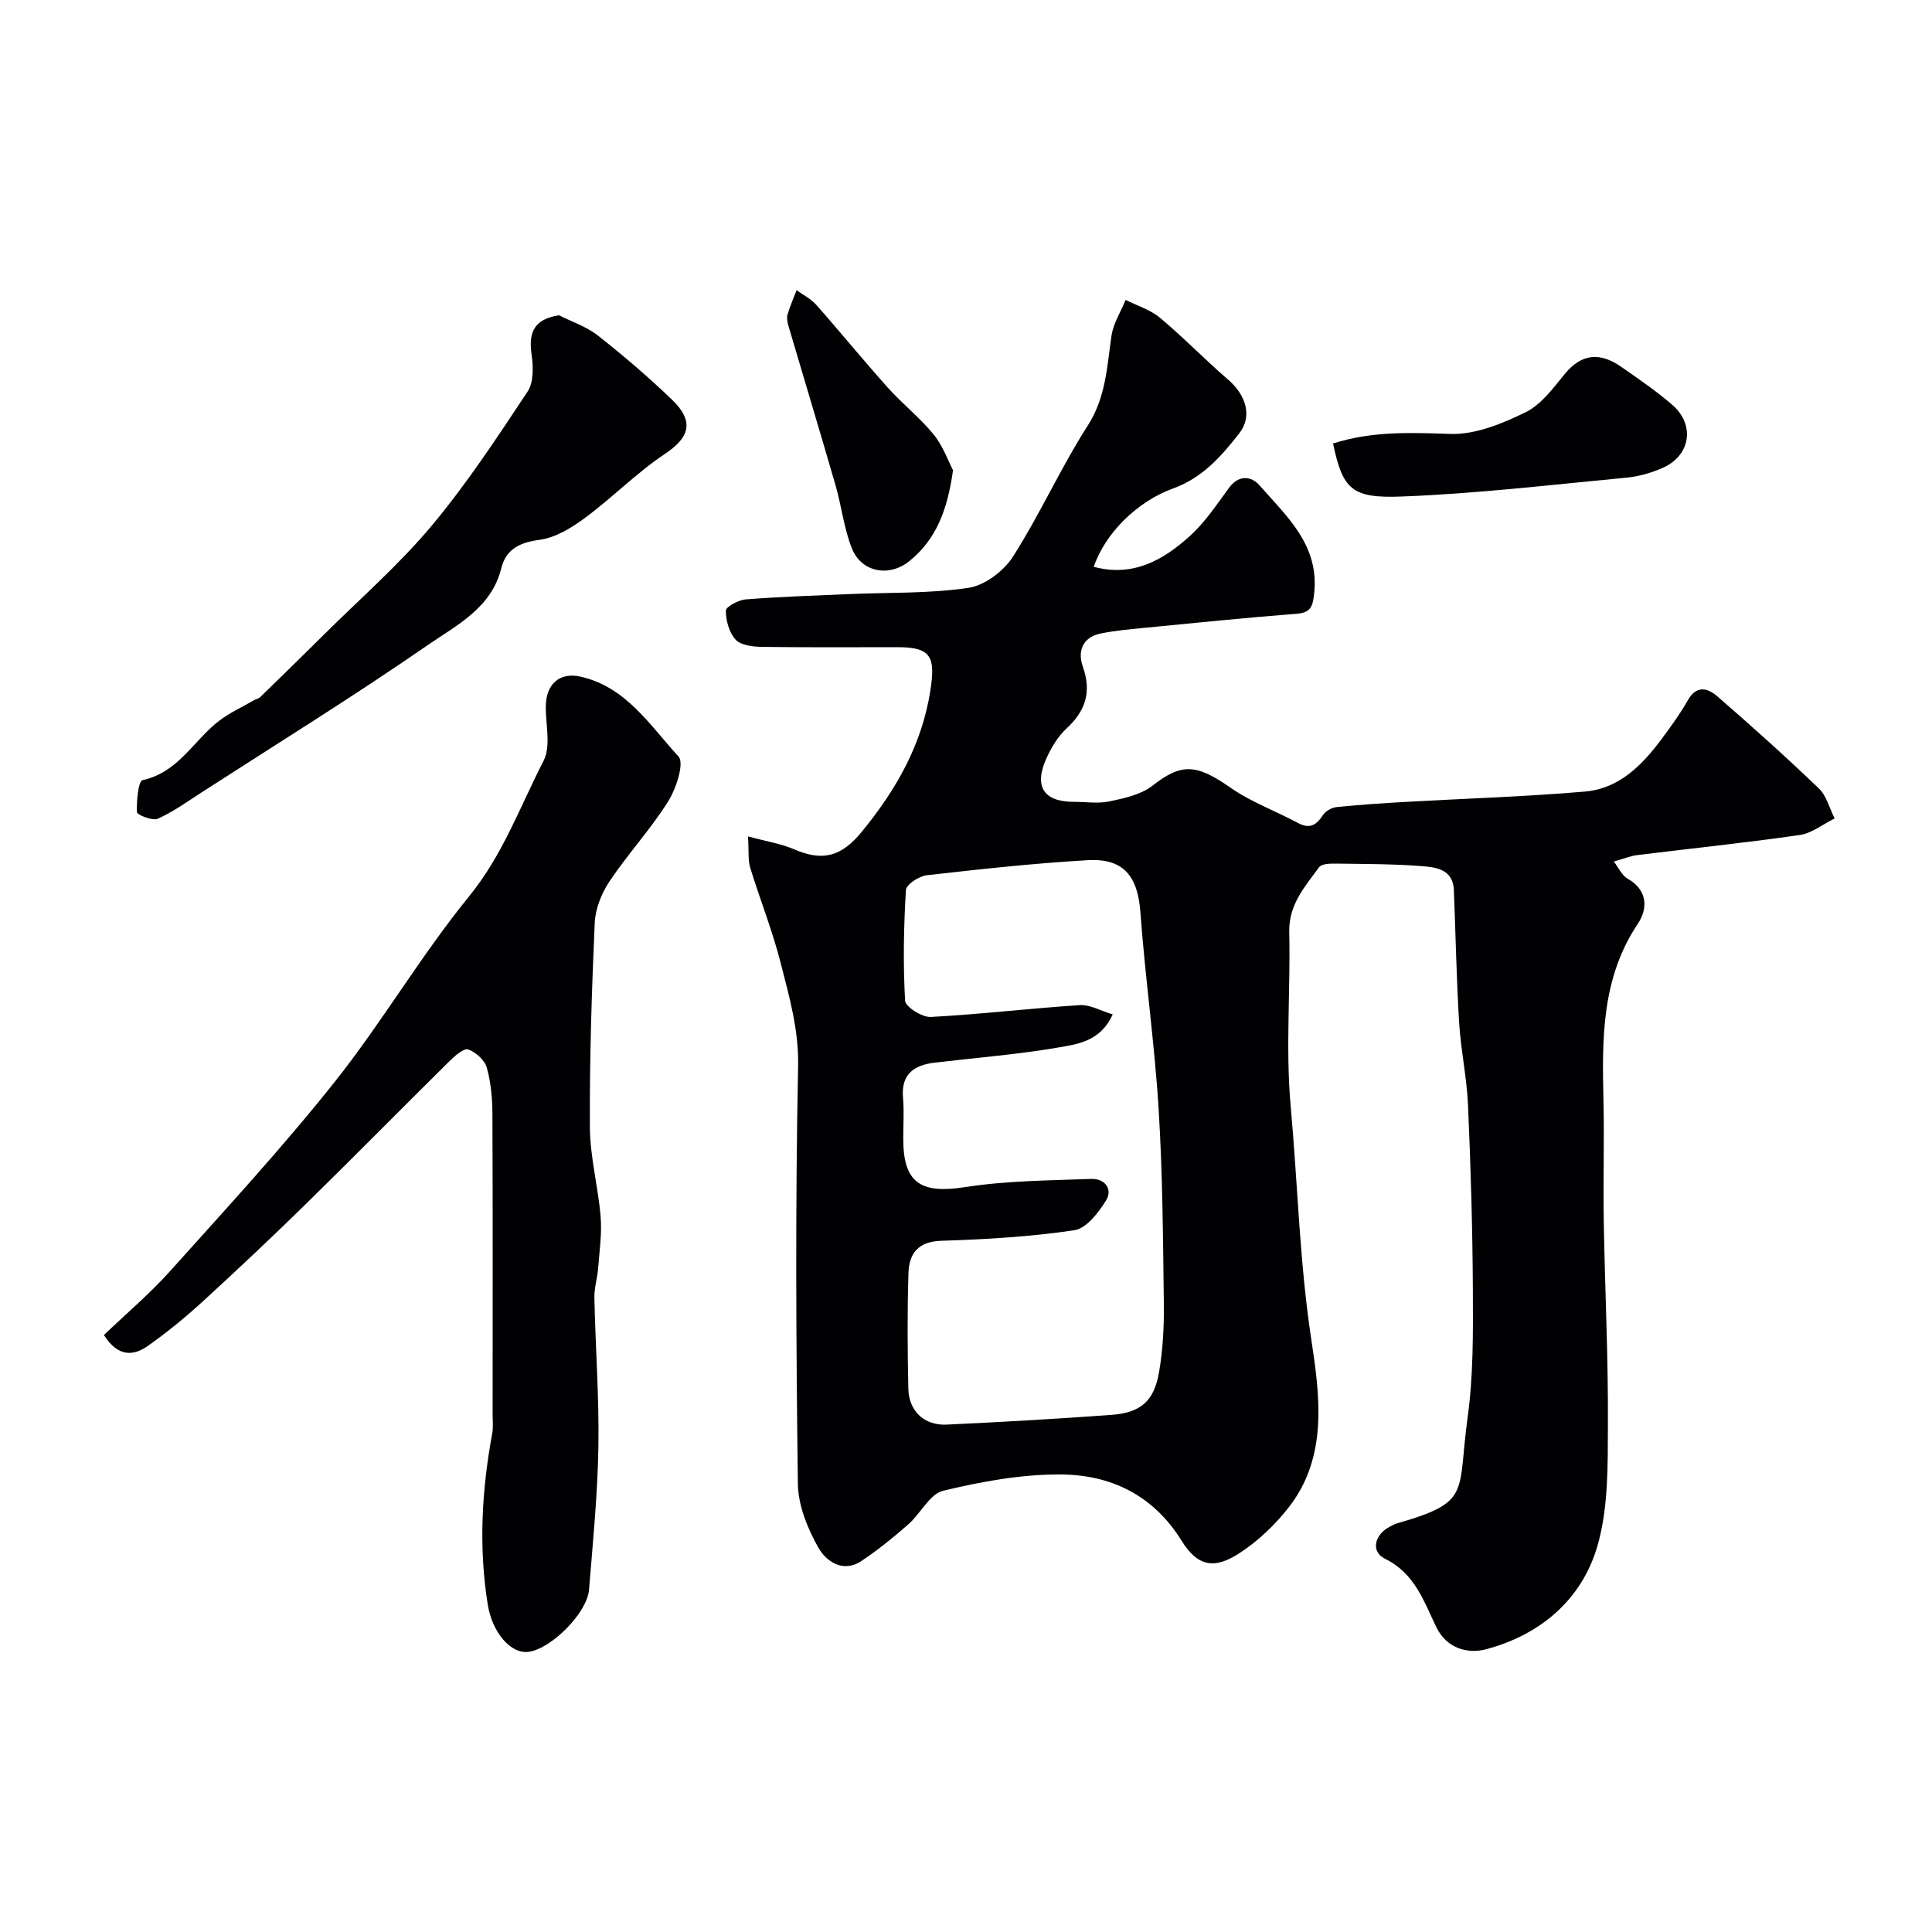
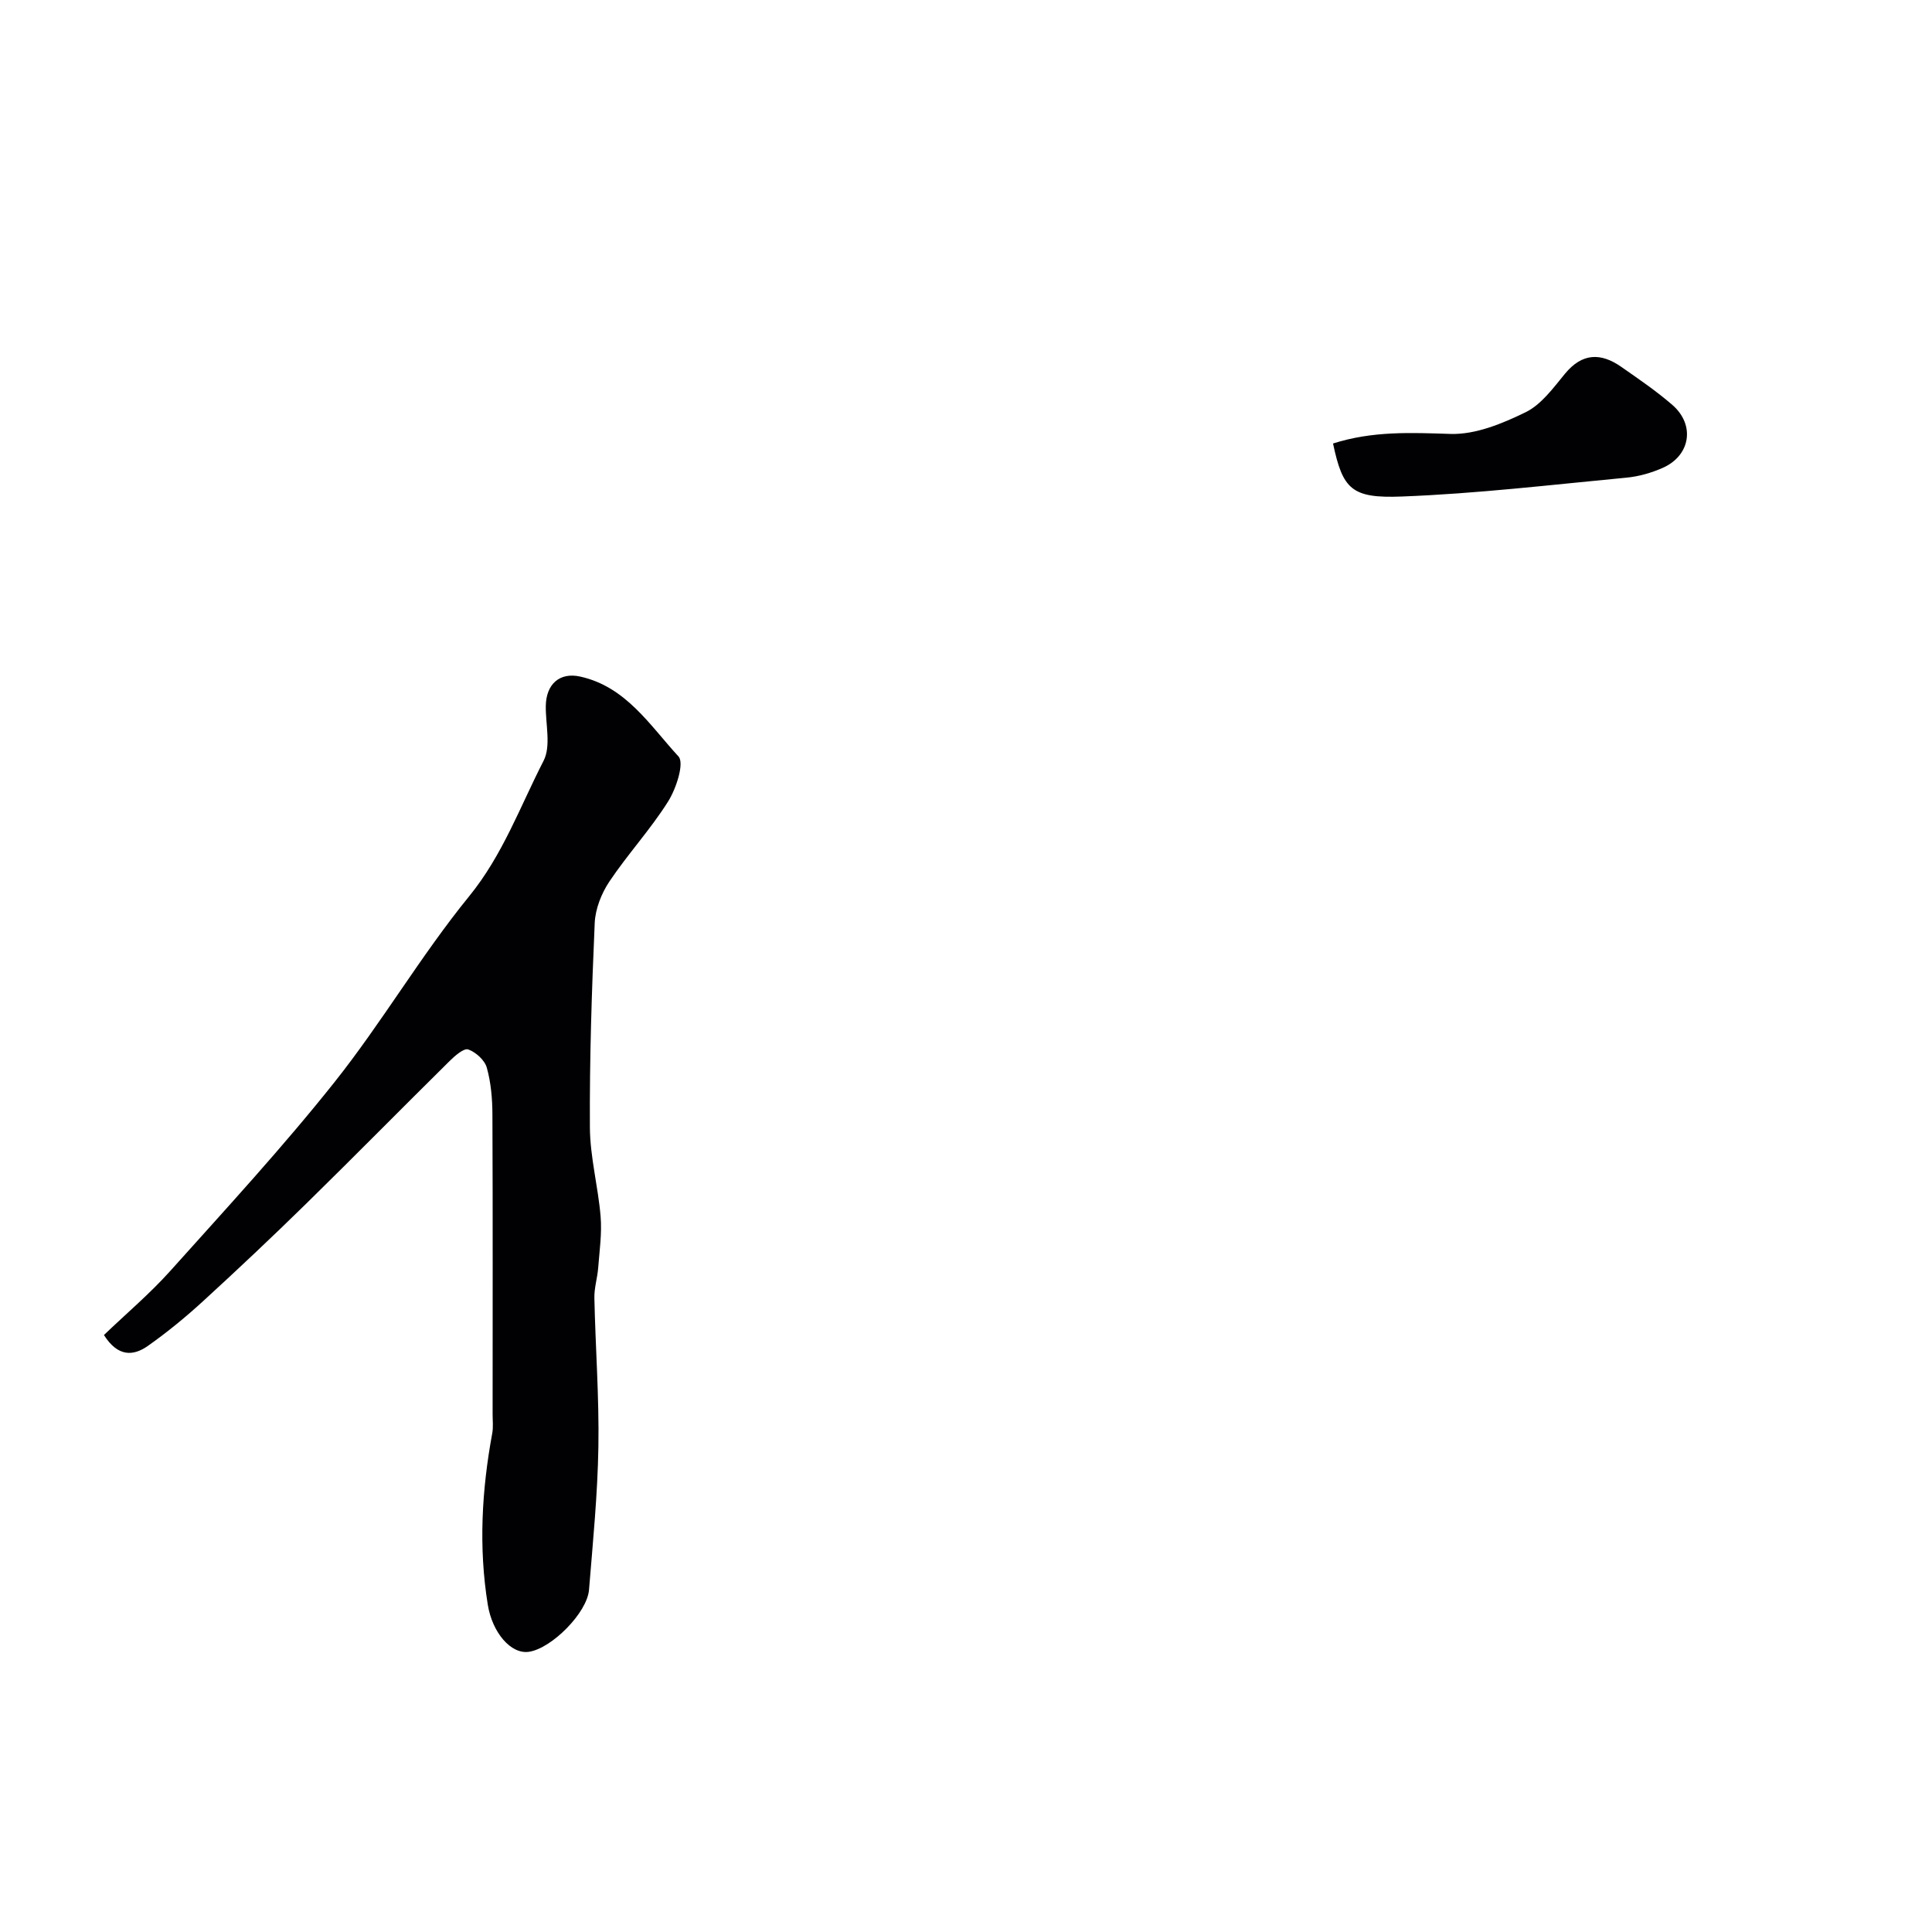
<svg xmlns="http://www.w3.org/2000/svg" enable-background="new 0 0 400 400" viewBox="0 0 400 400">
  <g fill="#010103">
-     <path d="m154.87 173.17c3.81 1.04 6.84 1.5 9.57 2.68 5.98 2.58 9.82 1.46 14.04-3.71 7.03-8.61 12.35-17.84 14.13-29.09 1.12-7.11.15-9.06-6.79-9.06-9.33 0-18.67.07-28-.06-1.89-.03-4.37-.29-5.49-1.47-1.36-1.44-2.05-3.97-2.05-6.03 0-.81 2.61-2.21 4.11-2.33 7.1-.56 14.23-.79 21.35-1.1 8.27-.36 16.62-.08 24.76-1.29 3.38-.5 7.33-3.49 9.24-6.49 5.59-8.76 9.86-18.36 15.47-27.11 3.77-5.89 3.97-12.19 4.91-18.58.38-2.57 1.92-4.97 2.93-7.44 2.39 1.21 5.12 2.03 7.12 3.71 4.87 4.07 9.3 8.67 14.11 12.81 3.62 3.12 5.1 7.5 2.31 11.09-3.67 4.71-7.64 9.24-13.66 11.41-7.57 2.73-14.14 9.36-16.48 16.24 8.13 2.19 14.42-1.4 19.95-6.42 3.11-2.83 5.52-6.47 8.03-9.9 2.03-2.78 4.64-2.48 6.32-.56 5.67 6.44 12.45 12.43 11.33 22.44-.28 2.49-.6 3.93-3.58 4.16-10.64.83-21.26 1.91-31.89 2.95-2.93.29-5.89.55-8.77 1.15-3.75.77-4.75 3.74-3.67 6.8 1.87 5.26.61 9.19-3.36 12.86-1.75 1.61-3.09 3.85-4.1 6.04-2.73 5.91-.68 9.13 5.57 9.14 2.5 0 5.09.41 7.48-.1 3.06-.65 6.48-1.39 8.85-3.24 5.98-4.68 9.04-4.56 16.12.39 4.29 3 9.38 4.84 14.03 7.34 2.48 1.33 3.82.37 5.18-1.7.54-.82 1.83-1.51 2.85-1.61 4.75-.48 9.52-.8 14.29-1.07 12.37-.7 24.76-1.07 37.1-2.14 7-.6 11.78-5.42 15.8-10.82 1.94-2.62 3.88-5.27 5.48-8.1 1.78-3.15 4.11-2.51 6.05-.83 7.16 6.21 14.22 12.55 21.06 19.1 1.6 1.54 2.21 4.12 3.27 6.22-2.4 1.18-4.71 3.07-7.23 3.43-11.18 1.62-22.43 2.77-33.64 4.16-1.44.18-2.82.76-4.86 1.33 1.03 1.33 1.7 2.88 2.86 3.54 4.27 2.41 4.16 6.31 2.14 9.32-7.57 11.3-7.42 23.85-7.13 36.58.19 8.33-.08 16.67.06 25 .24 14.1.94 28.2.86 42.3-.04 8.36.11 17.09-2.17 24.97-3.23 11.12-11.84 18.41-23.09 21.39-3.6.95-8.05-.03-10.26-4.58-2.6-5.35-4.45-11.14-10.62-14.16-3.05-1.49-2.18-5.08 1.07-6.69.44-.22.86-.49 1.33-.62 15.61-4.46 12.52-6.16 14.7-21.99 1.19-8.65 1.12-17.52 1.08-26.28-.06-12.77-.44-25.54-1-38.3-.25-5.76-1.5-11.47-1.85-17.24-.55-9.09-.72-18.21-1.08-27.31-.17-4.34-3.68-4.75-6.66-4.98-5.99-.46-12.01-.44-18.02-.52-1.1-.01-2.72.06-3.22.74-2.95 4.04-6.33 7.76-6.19 13.47.29 11.99-.78 24.07.3 35.98 1.45 16 1.82 32.06 4.23 48.07 1.72 11.42 3.66 24.31-4.54 34.9-2.87 3.71-6.48 7.15-10.41 9.68-5.24 3.38-8.63 2.57-11.9-2.7-5.87-9.45-14.72-13.64-25.11-13.67-8.09-.03-16.32 1.47-24.23 3.38-2.79.68-4.67 4.74-7.22 6.97-3.1 2.71-6.33 5.34-9.76 7.61-3.79 2.5-7.28-.04-8.82-2.76-2.26-3.98-4.21-8.79-4.27-13.27-.37-28.83-.54-57.67.05-86.49.15-7.56-1.83-14.32-3.59-21.26-1.7-6.7-4.29-13.17-6.33-19.8-.47-1.55-.26-3.29-.45-6.48zm75.51 36.85c-2.48 5.48-7.08 6.13-11.01 6.81-8.53 1.48-17.19 2.15-25.8 3.17-4.32.51-7.05 2.36-6.61 7.32.25 2.81.04 5.66.05 8.49 0 9.13 3.64 11.4 12.79 9.97 8.6-1.34 17.41-1.37 26.14-1.7 2.72-.1 4.53 2.05 3.06 4.45-1.56 2.53-4.09 5.82-6.58 6.18-9.09 1.35-18.34 1.89-27.54 2.18-4.8.15-6.65 2.64-6.79 6.63-.26 7.99-.2 15.99-.03 23.98.09 4.63 3.3 7.67 7.91 7.45 11.37-.53 22.73-1.18 34.08-2.01 6.1-.44 8.88-2.81 9.92-8.85.8-4.67 1.05-9.49.99-14.24-.17-13.43-.25-26.88-1.08-40.27-.84-13.59-2.78-27.1-3.77-40.68-.54-7.43-3.43-11.23-10.88-10.81-11.14.64-22.26 1.86-33.35 3.12-1.6.18-4.26 1.92-4.32 3.06-.46 7.62-.6 15.29-.17 22.91.07 1.28 3.52 3.46 5.31 3.37 10.31-.55 20.59-1.79 30.89-2.45 2.13-.12 4.37 1.21 6.79 1.92z" />
    <path d="m21.52 276.4c4.63-4.44 9.49-8.54 13.7-13.23 11.54-12.87 23.29-25.61 34.04-39.13 9.84-12.38 17.88-26.21 27.86-38.46 6.97-8.56 10.56-18.6 15.42-28.06 1.57-3.06.41-7.53.46-11.35.07-4.57 2.9-7.04 7.14-6.09 9.48 2.1 14.42 10.12 20.33 16.53 1.26 1.37-.47 6.67-2.14 9.32-3.64 5.79-8.36 10.9-12.17 16.59-1.64 2.46-2.9 5.65-3.03 8.57-.62 14.09-1.08 28.19-1 42.29.03 6.16 1.71 12.3 2.22 18.48.29 3.5-.23 7.07-.5 10.61-.16 2.1-.84 4.19-.79 6.28.22 10.27 1 20.54.83 30.79-.16 9.87-1.14 19.74-1.94 29.6-.38 4.76-7.7 12.11-12.4 12.84-3.76.59-7.63-3.97-8.56-9.75-1.92-11.89-1.25-23.69.92-35.46.24-1.29.08-2.66.08-3.99 0-20.66.05-41.33-.04-61.99-.01-3.26-.29-6.61-1.16-9.73-.43-1.56-2.27-3.22-3.84-3.78-.9-.32-2.75 1.29-3.84 2.37-9.94 9.82-19.74 19.78-29.72 29.56-6.99 6.85-14.11 13.56-21.32 20.16-3.62 3.32-7.45 6.46-11.46 9.29-2.96 2.08-6.17 2.36-9.09-2.26z" />
-     <path d="m115.73 65.27c2.69 1.37 5.69 2.34 8.02 4.17 5.3 4.17 10.44 8.57 15.31 13.24 4.78 4.58 3.74 7.87-1.43 11.32-5.83 3.89-10.83 9.02-16.48 13.2-2.78 2.06-6.11 4.11-9.41 4.56-4.16.56-6.96 1.91-7.96 5.91-2.06 8.28-9.31 11.8-15.31 15.95-15.28 10.56-31.09 20.34-46.69 30.41-2.99 1.93-5.91 4.04-9.12 5.48-1.09.49-4.28-.8-4.31-1.37-.1-2.29.28-6.44 1.19-6.63 7.38-1.59 10.54-8.2 15.78-12.24 2.22-1.71 4.85-2.9 7.29-4.31.4-.23.93-.31 1.25-.62 4.41-4.29 8.81-8.58 13.17-12.91 7.49-7.45 15.53-14.45 22.29-22.52 7.31-8.73 13.61-18.34 19.92-27.85 1.29-1.94 1.17-5.21.81-7.74-.7-4.82.8-7.26 5.68-8.05z" />
+     <path d="m115.73 65.27z" />
    <path d="m275.99 91.82c8.22-2.62 16.16-2.24 24.33-1.98 5.17.16 10.73-2.14 15.54-4.49 3.25-1.59 5.73-5.03 8.15-7.97 3.56-4.32 7.41-4.39 11.65-1.43 3.61 2.52 7.27 5.01 10.59 7.89 4.76 4.14 3.75 10.49-2.01 13.03-2.34 1.03-4.93 1.78-7.47 2.02-15.52 1.47-31.03 3.32-46.58 3.91-10.37.4-12.19-1.5-14.2-10.98z" />
-     <path d="m197.31 97.36c-1.14 8.25-3.51 14.37-9.07 18.84-4.13 3.32-9.83 2.31-11.82-2.56-1.69-4.15-2.17-8.78-3.42-13.13-3.18-11-6.5-21.95-9.73-32.93-.23-.78-.43-1.7-.22-2.44.49-1.72 1.24-3.38 1.88-5.06 1.36.99 2.95 1.77 4.04 3 5 5.65 9.76 11.51 14.8 17.13 3.03 3.39 6.68 6.25 9.54 9.76 1.95 2.4 3.03 5.53 4 7.39z" />
  </g>
</svg>